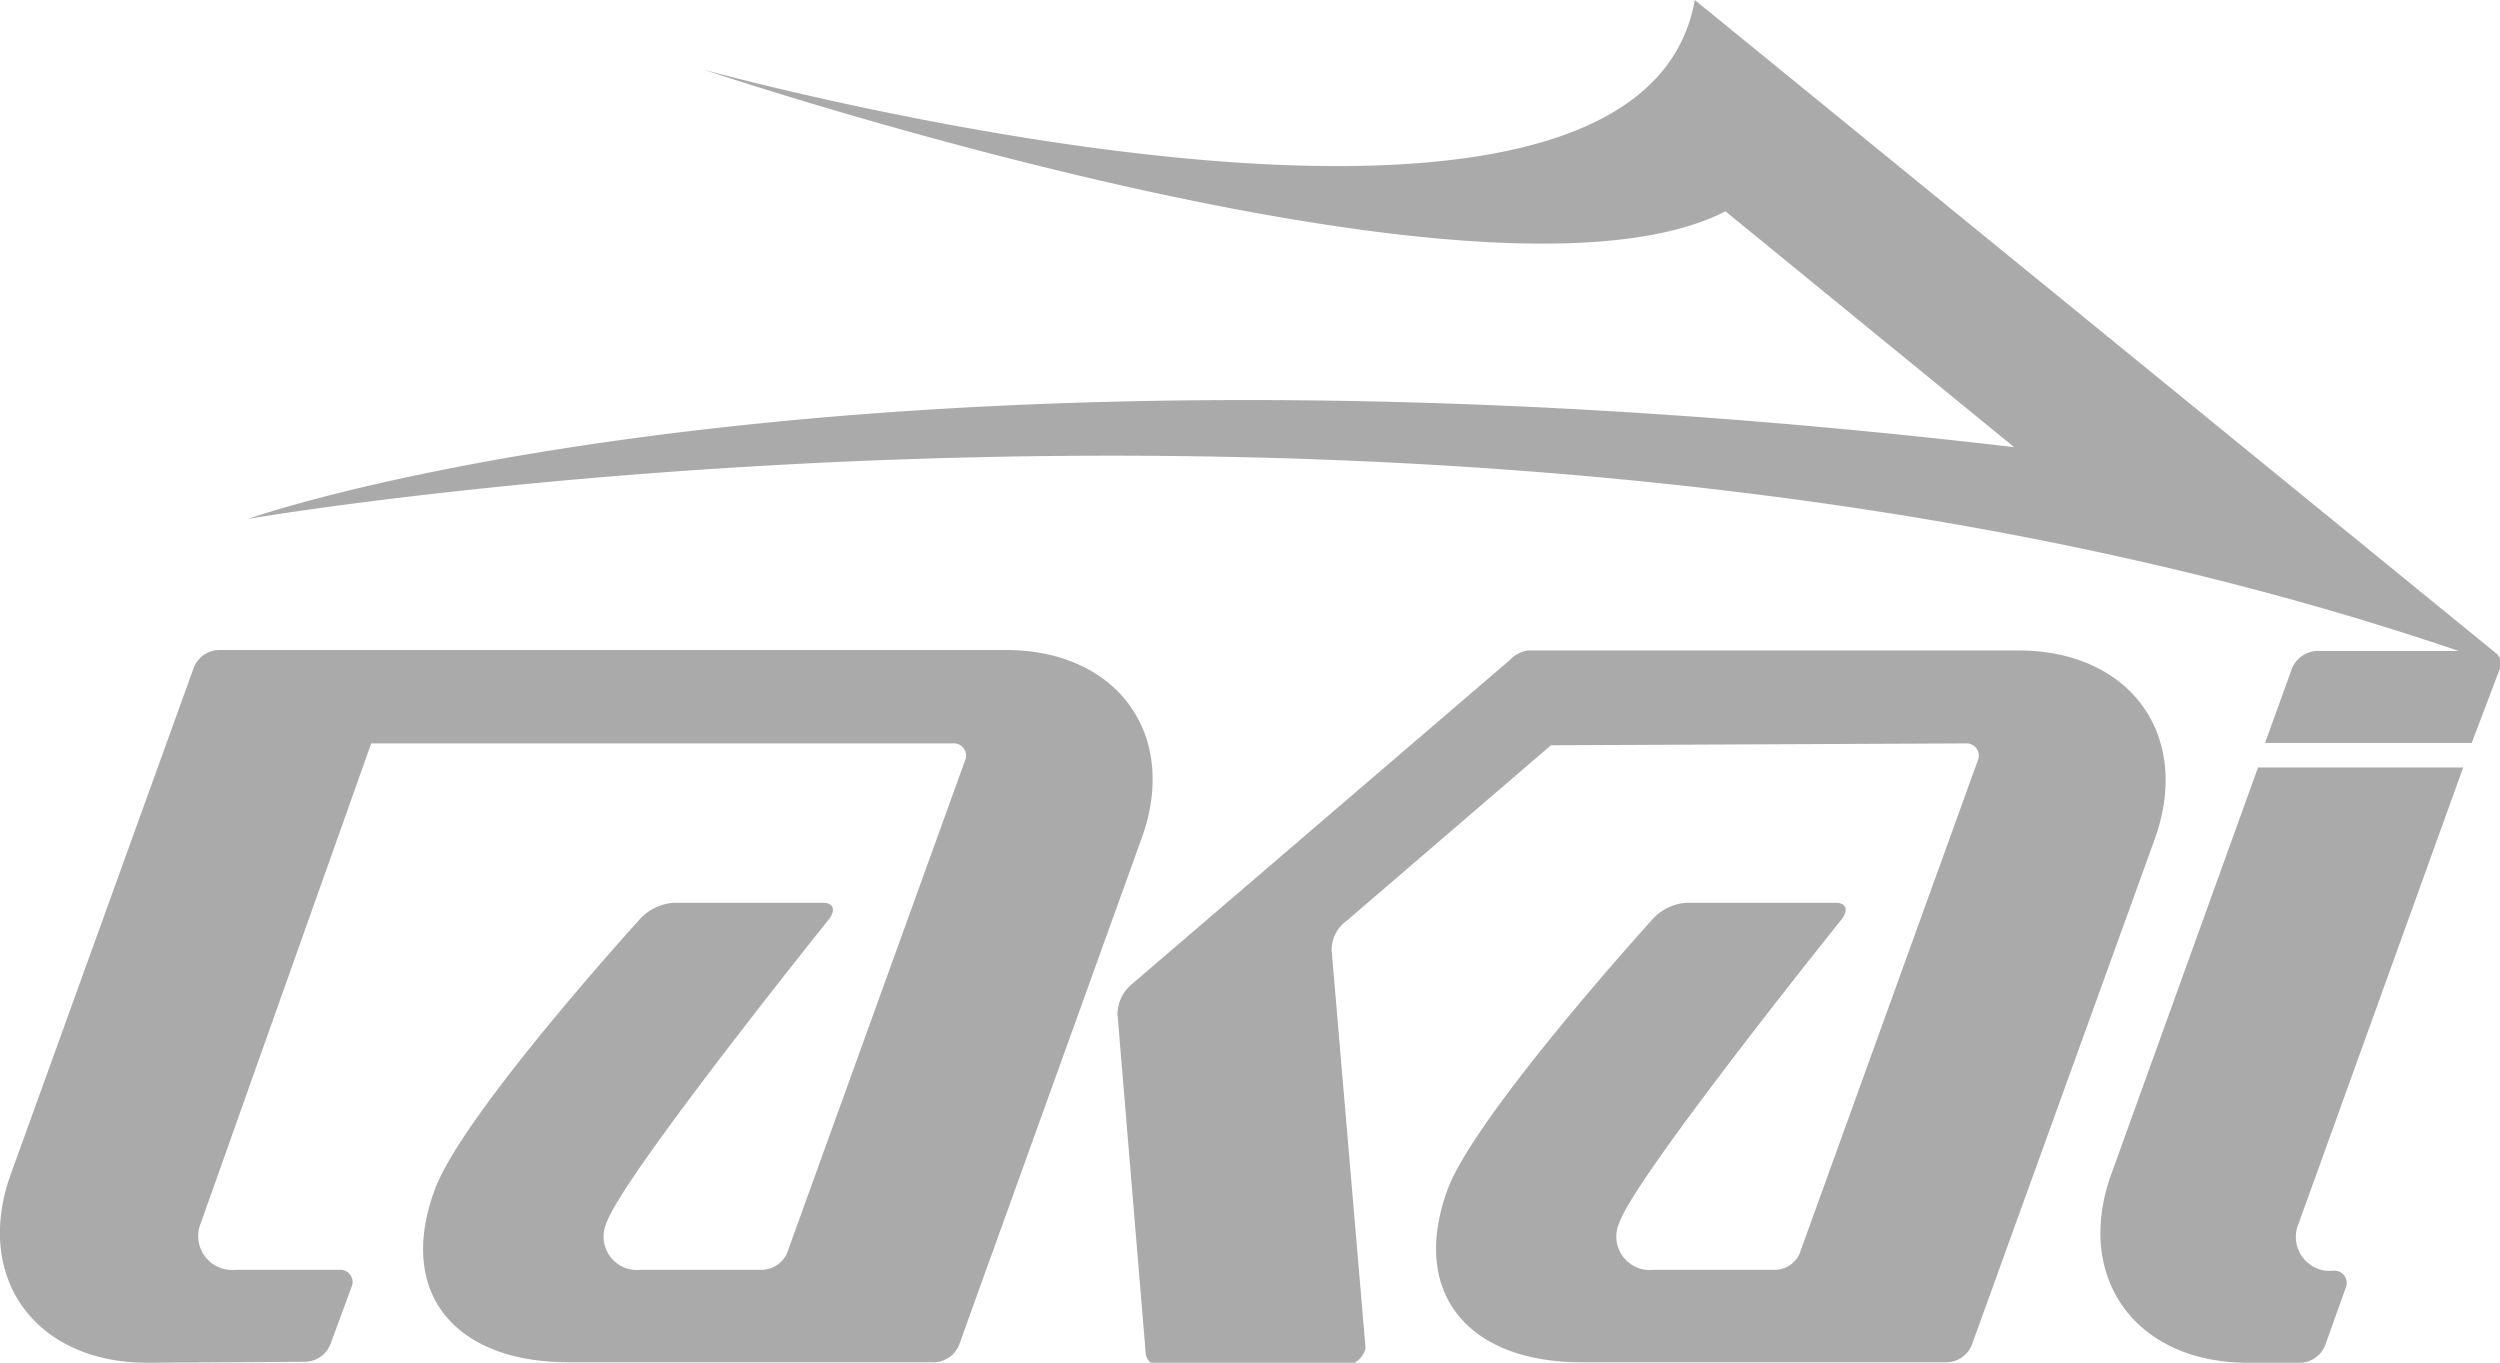
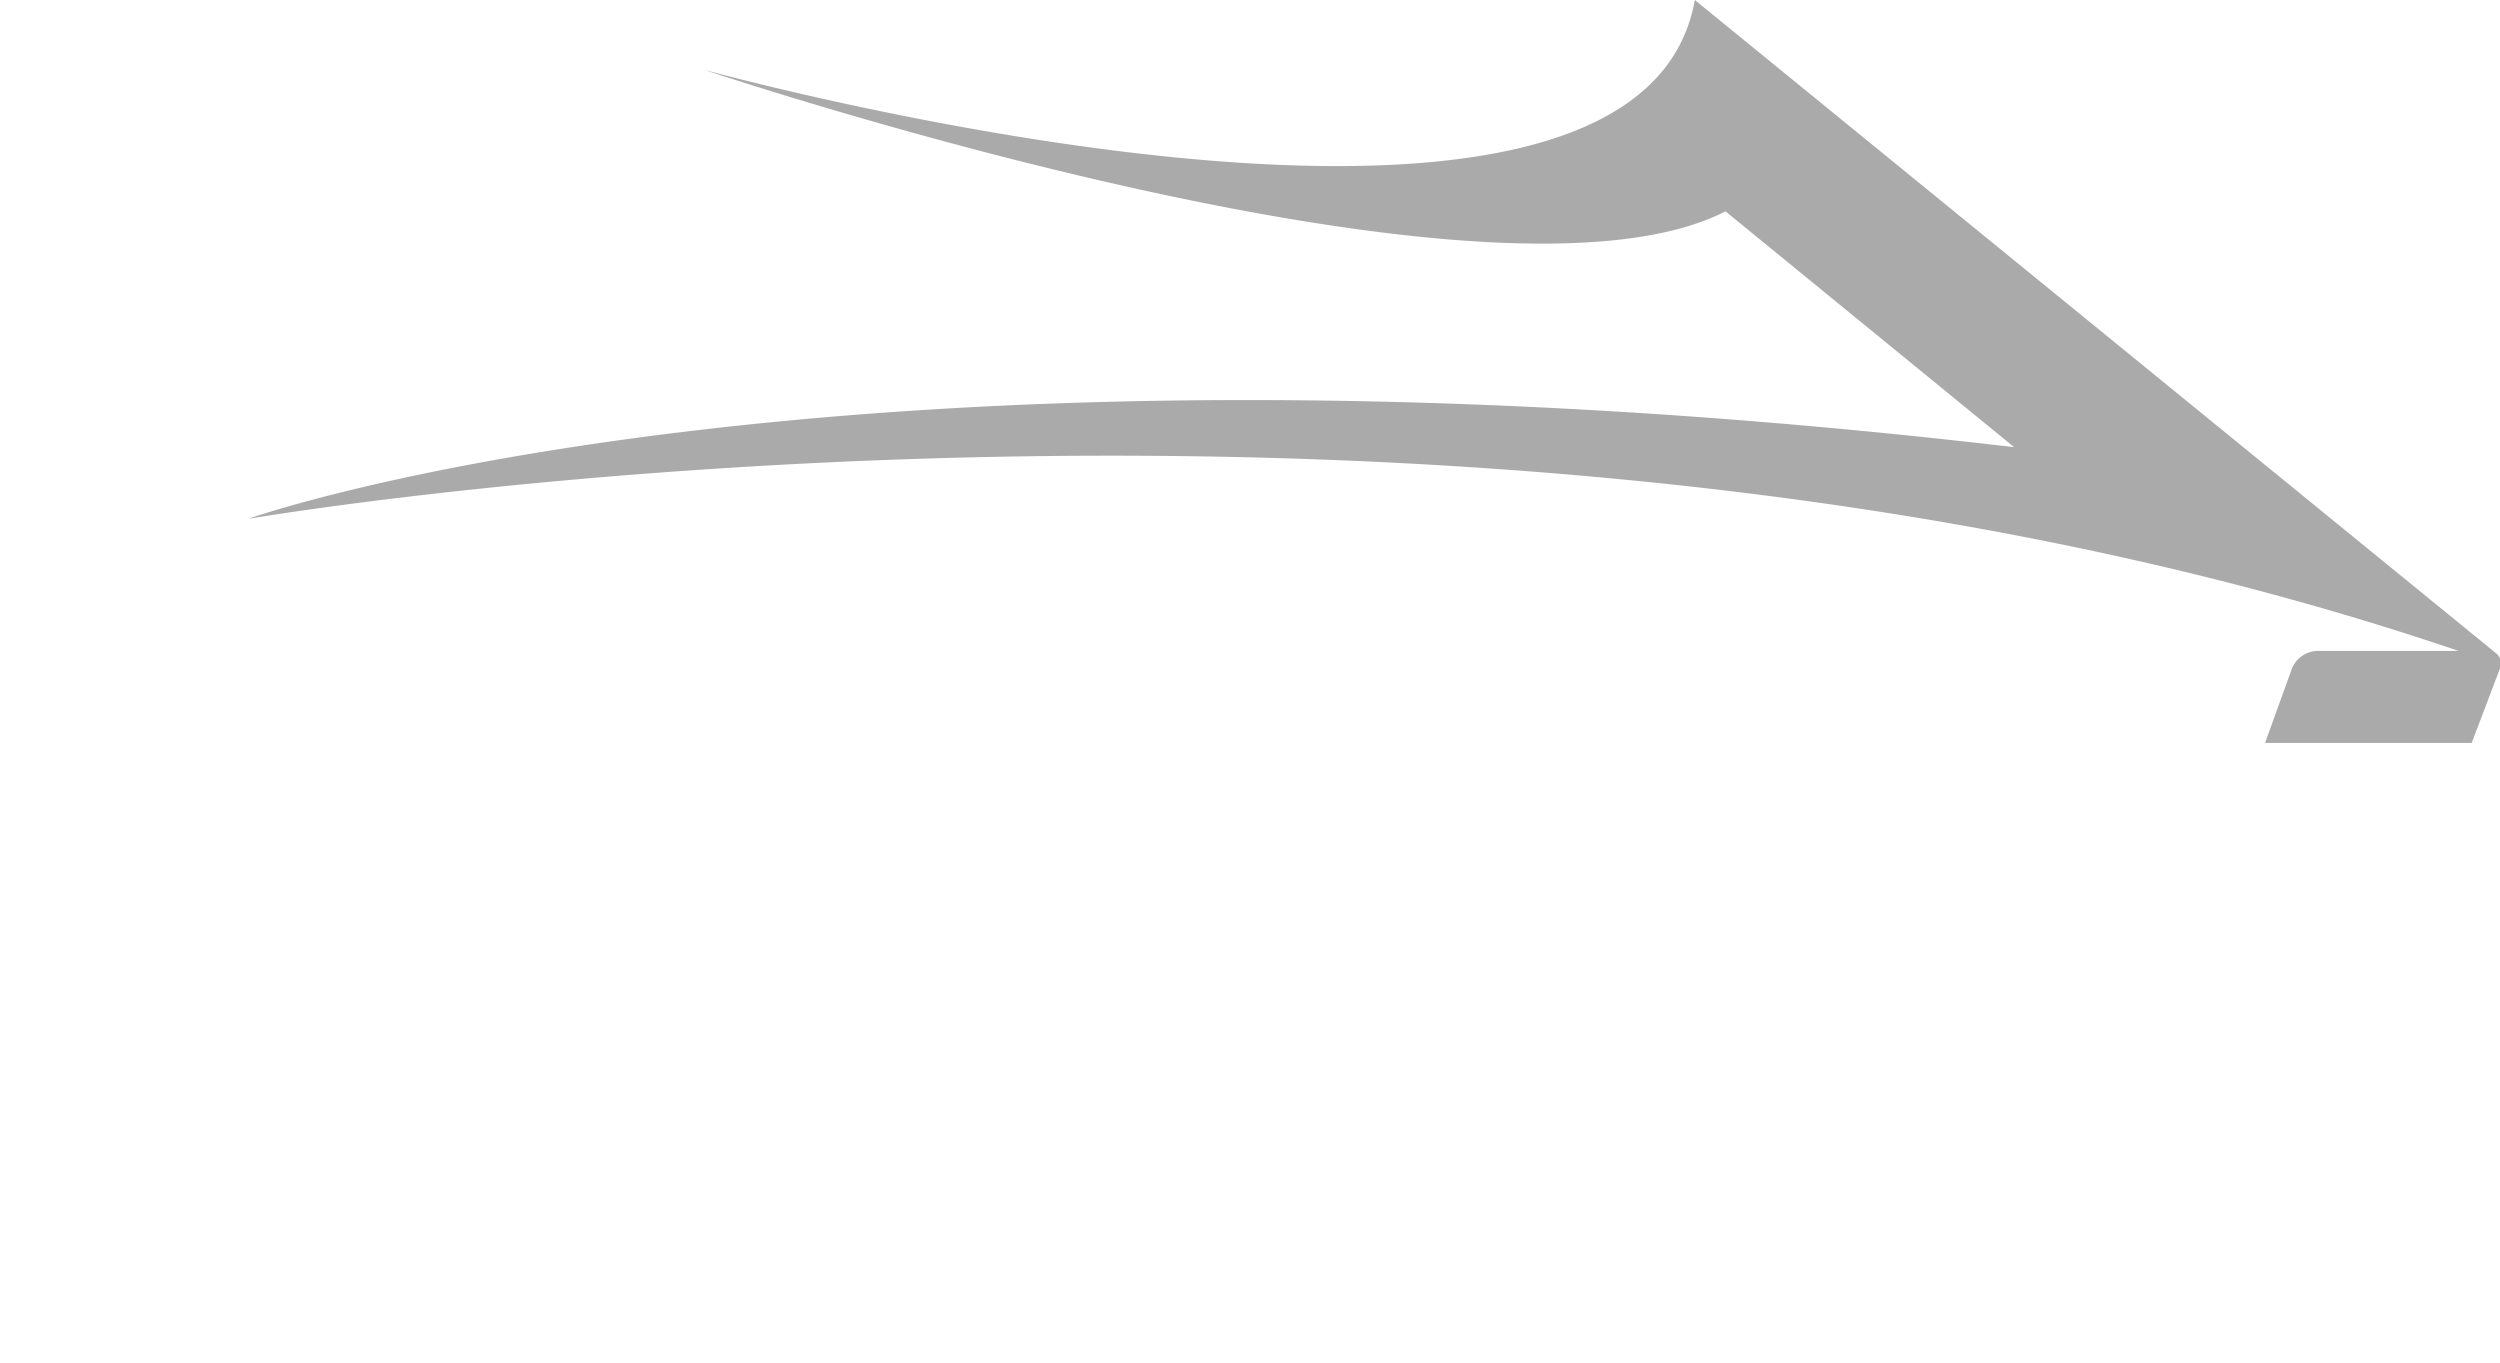
<svg xmlns="http://www.w3.org/2000/svg" viewBox="0 0 53 28.89">
  <g fill="#aaa">
-     <path d="M6.47 28.87a.59.59 0 0 0 .53-.36l.45-1.22a.26.26 0 0 0-.26-.37H5a.72.72 0 0 1-.74-1l3.61-10.16h12.32a.26.26 0 0 1 .27.36l-3.78 10.46a.6.6 0 0 1-.52.34h-2.57a.71.71 0 0 1-.73-1c.35-1 4.72-6.44 4.72-6.44.14-.19.09-.34-.13-.34h-3.18a1.07 1.07 0 0 0-.69.33s-3.8 4.17-4.37 5.77c-.8 2.2.46 3.64 2.84 3.64h7.76a.59.59 0 0 0 .52-.36l3.87-10.74c.8-2.19-.5-4-2.88-4H4.63a.59.59 0 0 0-.52.37L.23 24.89c-.79 2.19.51 4 2.89 4zm35.2-13.11a.26.26 0 0 1 .26.36l-3.78 10.46a.58.58 0 0 1-.52.34h-2.57a.71.71 0 0 1-.73-1c.35-1 4.72-6.44 4.72-6.44.14-.19.09-.34-.13-.34h-3.18a1.07 1.07 0 0 0-.69.33s-3.79 4.17-4.37 5.77c-.79 2.2.47 3.64 2.84 3.64h7.76a.59.59 0 0 0 .52-.36l3.88-10.73c.79-2.19-.51-4-2.89-4H32.38A.7.7 0 0 0 32 14l-8 6.86a.85.85 0 0 0-.31.63l.59 7.09c0 .31.15.36.37.36h3.77a.47.47 0 0 0 .53-.36l-.72-8.44a.77.77 0 0 1 .32-.62l4.33-3.72zm10.55.51h-4.35l-3.11 8.62c-.79 2.19.51 4 2.89 4h1.12a.59.59 0 0 0 .52-.36l.44-1.23a.26.26 0 0 0-.27-.36.72.72 0 0 1-.73-1z" />
    <path d="M35.93 0c-1.23 6.94-21 1.48-21 1.48s16.61 5.59 21.65 3l6.12 5C17.71 6.55 5.26 11 5.26 11s25.67-4.42 46.86 2.8h-3a.6.6 0 0 0-.53.37l-.57 1.58h4.38l.6-1.58a.28.28 0 0 0-.07-.31z" />
  </g>
</svg>